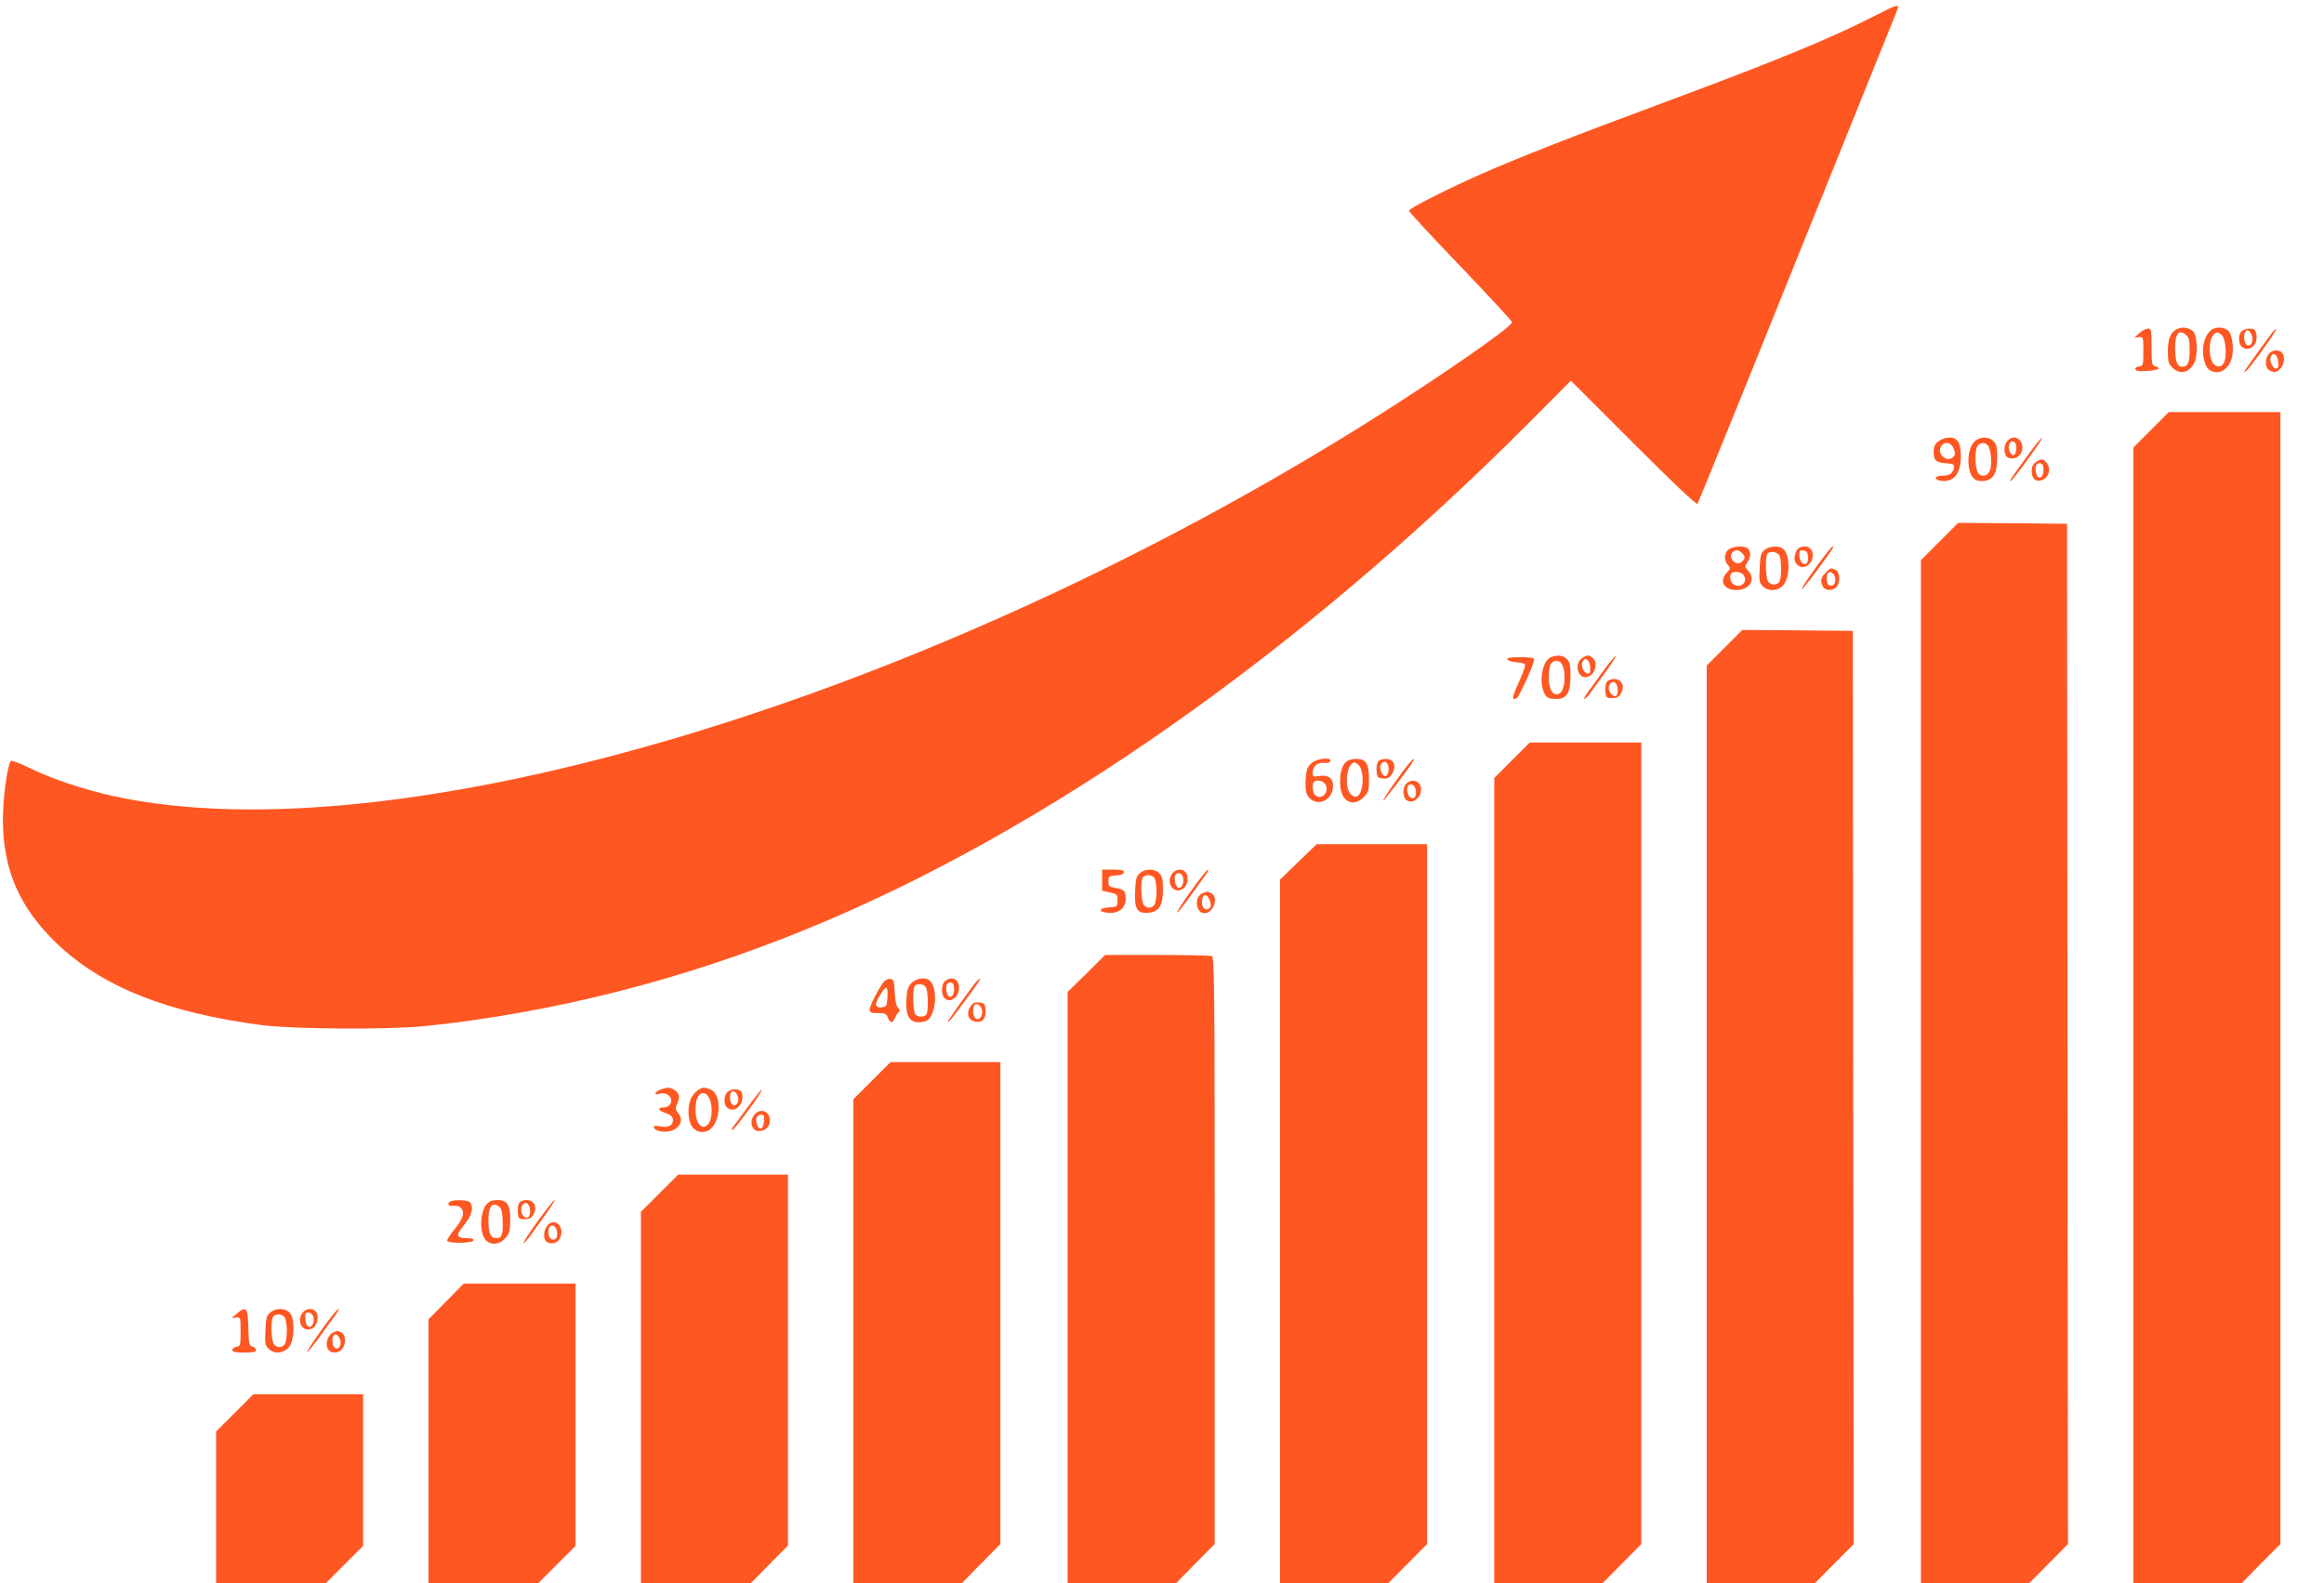
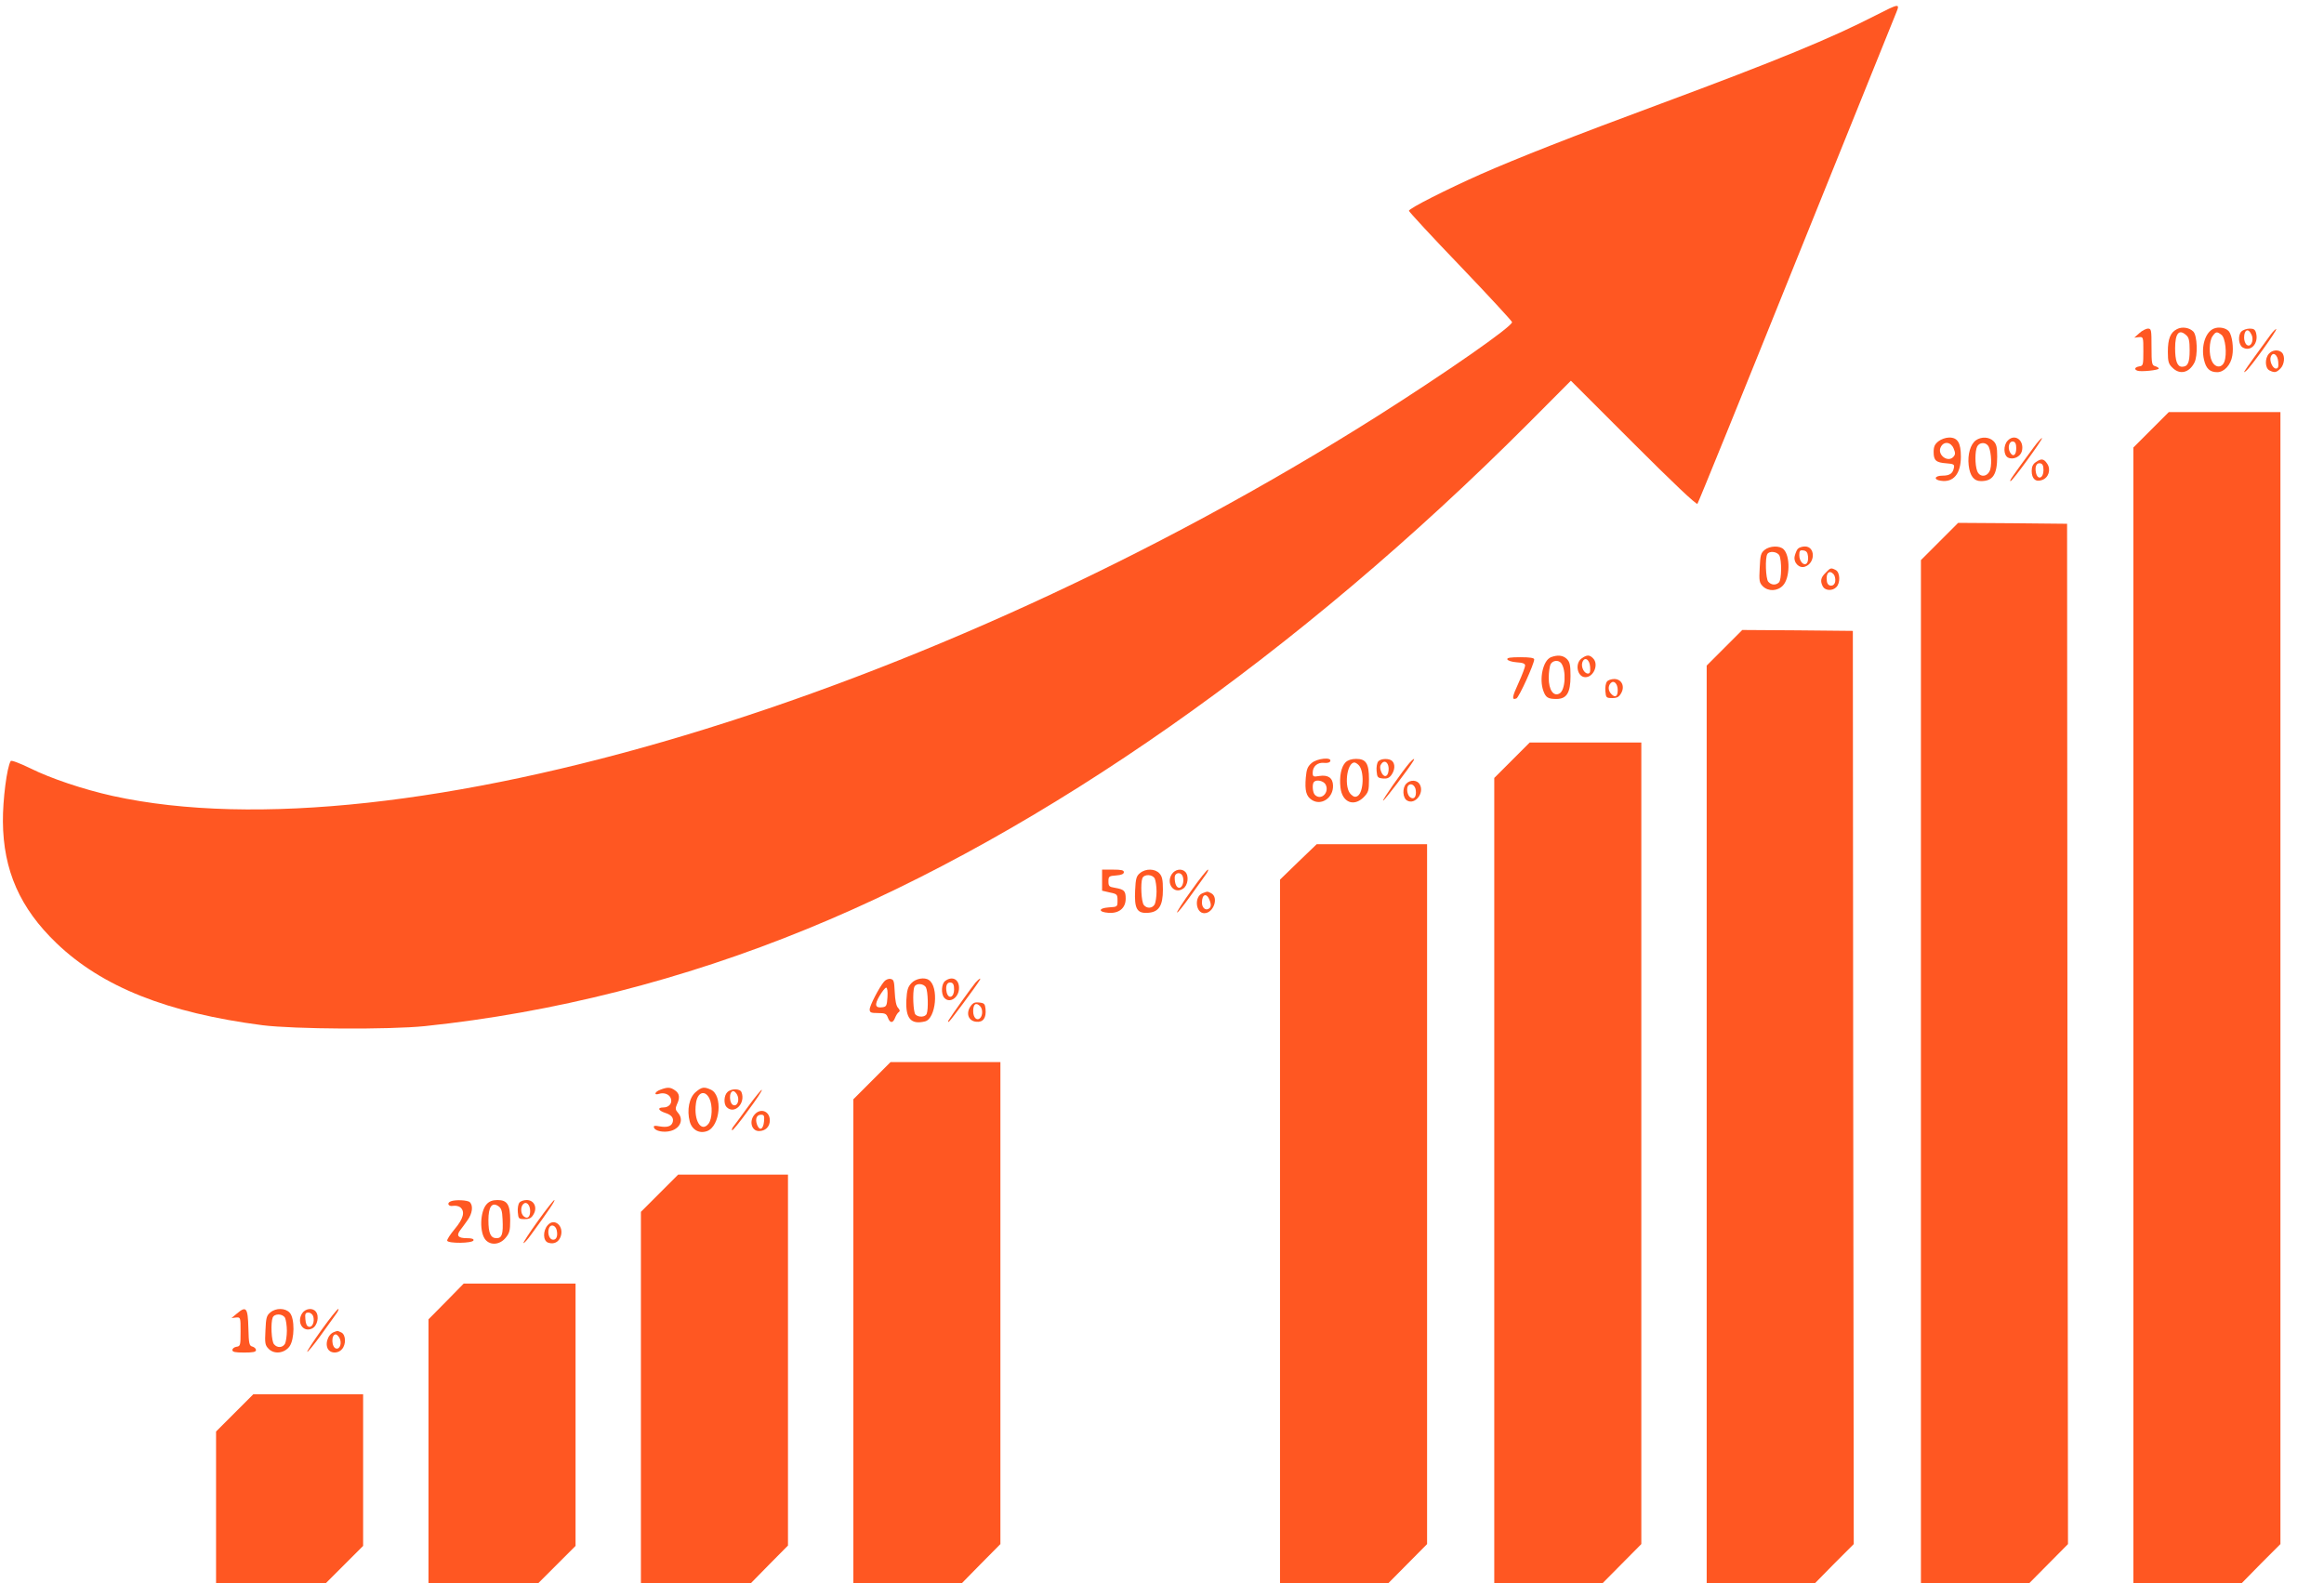
<svg xmlns="http://www.w3.org/2000/svg" version="1.0" width="1280pt" height="872pt" viewBox="0 0 1280 872" preserveAspectRatio="xMidYMid meet">
  <g transform="translate(0,872) scale(0.1,-0.1)" fill="#ff5722" stroke="none">
    <path d="M10330 8635 c-243 -125 -544 -249 -1185 -487 -481 -178 -788 -299 -988 -387 -189 -84 -397 -189 -397 -202 0 -5 127 -143 283 -305 155 -162 283 -301 285 -308 5 -22 -367 -281 -748 -522 -2460 -1554 -5392 -2433 -6960 -2088 -161 36 -338 95 -455 153 -58 28 -103 45 -106 39 -21 -33 -44 -214 -43 -333 2 -269 94 -477 295 -670 251 -241 611 -384 1134 -452 174 -22 700 -25 895 -5 708 74 1419 254 2107 536 1301 532 2704 1515 3972 2785 l233 234 344 -344 c217 -217 347 -340 353 -334 5 6 250 609 544 1340 295 732 543 1347 552 1368 20 49 14 48 -115 -18z" />
    <path d="M11990 6907 c-36 -18 -50 -53 -50 -125 0 -54 4 -67 25 -87 40 -41 92 -29 121 27 20 38 16 151 -6 172 -22 22 -62 28 -90 13z m52 -34 c14 -12 18 -31 18 -83 0 -68 -10 -90 -42 -90 -26 0 -38 32 -38 102 0 83 22 108 62 71z" />
    <path d="M12193 6910 c-46 -19 -71 -97 -54 -171 11 -49 32 -69 73 -69 38 0 75 40 83 91 8 45 -1 110 -18 133 -16 20 -56 28 -84 16z m42 -34 c22 -16 32 -107 16 -149 -14 -35 -50 -34 -68 3 -18 35 -16 111 3 138 18 26 24 27 49 8z" />
    <path d="M11783 6885 l-28 -25 25 3 c25 2 25 1 25 -78 0 -75 -1 -80 -22 -83 -25 -4 -31 -17 -10 -24 19 -7 117 3 117 12 0 4 -9 10 -20 13 -18 5 -20 14 -20 106 0 93 -1 101 -19 101 -11 0 -33 -11 -48 -25z" />
    <path d="M12345 6894 c-20 -20 -16 -73 6 -87 44 -28 90 20 75 78 -5 20 -13 25 -35 25 -16 0 -37 -7 -46 -16z m56 -18 c15 -32 -5 -73 -27 -55 -8 6 -14 24 -14 39 0 45 24 55 41 16z" />
    <path d="M12507 6878 c-61 -83 -134 -184 -142 -198 -8 -13 -6 -13 7 -2 24 19 170 223 165 229 -3 2 -16 -11 -30 -29z" />
    <path d="M12497 6772 c-24 -26 -22 -79 2 -92 28 -14 38 -13 61 10 22 22 27 69 8 88 -18 18 -53 15 -71 -6z m51 -45 c2 -28 0 -37 -13 -37 -18 0 -37 43 -28 65 11 30 38 12 41 -28z" />
    <path d="M11847 6352 l-97 -97 0 -3128 0 -3127 298 0 299 0 106 108 107 107 0 3118 0 3117 -308 0 -307 0 -98 -98z" />
    <path d="M10676 6289 c-20 -16 -26 -29 -26 -59 0 -46 13 -58 70 -62 39 -3 45 -6 42 -23 -6 -33 -23 -45 -64 -45 -43 0 -50 -22 -9 -28 70 -11 111 38 111 133 0 76 -18 105 -64 105 -19 0 -45 -9 -60 -21z m84 -39 c10 -24 10 -33 0 -45 -31 -37 -94 11 -70 54 17 32 55 27 70 -9z" />
    <path d="M10883 6295 c-30 -21 -47 -78 -40 -138 7 -59 29 -87 68 -87 65 0 89 36 89 135 0 52 -4 69 -20 85 -24 24 -67 26 -97 5z m66 -29 c16 -19 23 -95 13 -131 -12 -42 -57 -48 -72 -10 -13 34 -13 111 0 136 12 22 43 25 59 5z" />
    <path d="M11057 6292 c-24 -26 -22 -79 2 -92 29 -15 69 4 77 35 15 60 -40 100 -79 57z m48 -41 c0 -40 -19 -51 -35 -21 -14 27 -3 62 18 58 12 -2 17 -14 17 -37z" />
    <path d="M11201 6256 c-126 -172 -136 -186 -127 -186 10 0 178 231 173 237 -3 2 -24 -21 -46 -51z" />
    <path d="M11212 6174 c-15 -10 -22 -25 -22 -48 0 -43 22 -63 57 -50 36 12 50 57 29 89 -19 29 -33 31 -64 9z m43 -44 c0 -44 -31 -56 -41 -16 -8 35 2 58 23 54 13 -2 18 -13 18 -38z" />
    <path d="M10682 5737 l-102 -102 0 -2818 0 -2817 298 0 299 0 106 107 107 108 -3 2810 -2 2810 -300 3 -300 2 -103 -103z" />
-     <path d="M9522 5694 c-26 -18 -29 -60 -5 -86 15 -17 15 -20 -5 -41 -45 -48 -18 -97 52 -97 73 0 109 59 65 106 -20 21 -20 24 -5 46 19 27 21 59 4 76 -17 17 -79 15 -106 -4z m72 -20 c20 -19 20 -29 0 -48 -28 -29 -79 19 -53 50 15 18 34 18 53 -2z m4 -116 c35 -35 -4 -82 -48 -58 -19 10 -28 49 -13 63 11 11 48 8 61 -5z" />
    <path d="M9719 5691 c-21 -17 -24 -30 -27 -99 -4 -71 -2 -82 17 -101 30 -30 81 -28 111 4 39 41 41 162 4 199 -21 22 -77 20 -105 -3z m81 -30 c14 -27 13 -134 -2 -149 -17 -17 -43 -15 -59 4 -14 17 -18 131 -5 152 11 19 54 14 66 -7z" />
    <path d="M9902 5697 c-6 -6 -13 -24 -17 -39 -9 -36 24 -71 57 -59 57 20 57 111 -1 111 -15 0 -33 -6 -39 -13z m56 -41 c2 -16 -1 -33 -7 -39 -16 -16 -41 11 -41 45 0 25 4 29 23 26 16 -2 23 -11 25 -32z" />
-     <path d="M10001 5594 c-46 -63 -81 -117 -78 -120 2 -3 40 44 84 103 92 126 97 133 86 133 -4 0 -46 -52 -92 -116z" />
    <path d="M10055 5565 c-27 -26 -31 -46 -15 -76 13 -23 53 -25 74 -3 23 22 21 81 -3 94 -27 14 -29 13 -56 -15z m45 -9 c6 -8 10 -25 8 -38 -4 -32 -42 -32 -46 0 -7 46 14 66 38 38z" />
    <path d="M9498 5152 l-98 -98 0 -2527 0 -2527 298 0 299 0 106 108 107 107 -3 2515 -2 2515 -304 3 -305 2 -98 -98z" />
    <path d="M8542 5100 c-44 -18 -66 -121 -41 -187 13 -35 25 -43 71 -43 57 0 78 34 78 126 0 61 -4 78 -20 94 -21 21 -51 24 -88 10z m56 -32 c30 -38 24 -151 -9 -168 -33 -18 -59 20 -59 86 0 30 5 64 10 75 12 22 43 25 58 7z" />
    <path d="M8712 5094 c-40 -28 -25 -104 20 -104 46 0 75 72 42 104 -19 20 -34 20 -62 0z m46 -47 c2 -28 -1 -37 -12 -37 -21 0 -39 36 -31 61 11 34 40 19 43 -24z" />
-     <path d="M8829 5023 c-34 -48 -74 -103 -87 -120 -13 -18 -20 -33 -15 -33 5 0 23 19 39 43 17 23 54 75 84 115 29 40 51 75 48 78 -3 2 -34 -35 -69 -83z" />
    <path d="M8302 5088 c3 -7 25 -14 51 -16 34 -2 47 -7 47 -18 0 -8 -16 -51 -36 -95 -36 -78 -39 -97 -12 -86 14 5 98 190 98 215 0 8 -22 12 -76 12 -56 0 -75 -3 -72 -12z" />
    <path d="M8851 4966 c-7 -8 -11 -32 -9 -53 3 -36 5 -38 38 -38 27 0 37 6 49 27 22 38 2 78 -38 78 -16 0 -34 -6 -40 -14z m59 -47 c0 -35 -13 -44 -34 -23 -19 18 -21 45 -4 62 17 17 38 -4 38 -39z" />
    <path d="M8327 4532 l-97 -97 0 -2218 0 -2217 298 0 299 0 106 107 107 108 0 2208 0 2207 -308 0 -307 0 -98 -98z" />
    <path d="M7224 4517 c-22 -19 -28 -34 -32 -80 -6 -72 2 -103 33 -123 52 -34 119 11 117 79 -1 42 -27 60 -74 53 -35 -6 -38 -4 -38 18 0 35 27 58 63 54 18 -2 32 2 34 10 8 23 -73 15 -103 -11z m77 -118 c23 -44 -25 -91 -59 -57 -13 13 -16 60 -5 71 14 15 53 6 64 -14z" />
    <path d="M7411 4521 c-24 -24 -35 -78 -28 -139 9 -81 73 -108 128 -53 26 27 29 36 29 98 0 88 -16 113 -71 113 -25 0 -46 -7 -58 -19z m72 -15 c32 -32 28 -148 -5 -170 -13 -8 -22 -6 -37 8 -40 36 -24 176 19 176 5 0 15 -6 23 -14z" />
    <path d="M7591 4526 c-7 -8 -11 -32 -9 -53 3 -35 6 -38 35 -41 23 -2 35 3 47 20 19 27 21 59 4 76 -16 16 -63 15 -77 -2z m57 -50 c-4 -39 -29 -41 -42 -4 -7 19 -6 31 4 43 19 23 42 0 38 -39z" />
    <path d="M7763 4518 c-38 -44 -153 -208 -145 -208 7 0 141 176 166 218 11 19 1 14 -21 -10z" />
    <path d="M7746 4404 c-24 -23 -21 -81 5 -94 43 -24 95 42 69 89 -13 25 -52 28 -74 5z m52 -38 c4 -36 -11 -54 -33 -36 -15 13 -20 51 -8 64 15 15 38 0 41 -28z" />
    <path d="M7151 3973 l-101 -98 0 -1937 0 -1938 298 0 299 0 106 107 107 108 0 1928 0 1927 -304 0 -304 0 -101 -97z" />
    <path d="M6070 3872 l0 -58 43 -10 c40 -8 42 -11 42 -44 0 -35 0 -35 -48 -38 -59 -4 -59 -26 -1 -30 57 -4 94 26 94 78 0 43 -8 51 -60 60 -31 5 -35 9 -35 35 0 28 3 30 43 33 28 2 42 8 42 18 0 11 -14 14 -60 14 l-60 0 0 -58z" />
    <path d="M6279 3911 c-20 -16 -24 -30 -27 -95 -5 -101 10 -128 70 -124 61 4 83 39 83 128 0 53 -4 73 -19 89 -24 27 -76 28 -107 2z m81 -30 c5 -11 10 -43 10 -71 0 -28 -5 -60 -10 -71 -13 -23 -43 -25 -60 -4 -14 17 -19 120 -8 148 10 23 55 22 68 -2z" />
    <path d="M6454 3905 c-34 -52 13 -113 62 -80 27 17 34 71 12 93 -20 20 -56 14 -74 -13z m61 -15 c8 -26 -3 -60 -20 -60 -15 0 -25 22 -25 56 0 30 36 34 45 4z" />
    <path d="M6561 3814 c-46 -63 -81 -118 -78 -120 3 -3 33 34 68 83 35 48 74 103 87 121 13 17 20 32 15 32 -5 0 -47 -52 -92 -116z" />
    <path d="M6623 3800 c-47 -19 -38 -110 10 -110 51 0 81 87 38 110 -22 11 -19 11 -48 0z m41 -43 c7 -19 6 -31 -1 -38 -19 -19 -43 -2 -43 29 0 50 28 56 44 9z" />
-     <path d="M5984 3358 l-104 -102 0 -1628 0 -1628 299 0 299 0 106 108 106 107 0 1616 c0 1465 -1 1617 -16 1623 -9 3 -144 6 -301 6 l-286 0 -103 -102z" />
    <path d="M4869 3313 c-27 -32 -79 -132 -79 -153 0 -17 7 -20 45 -20 39 0 47 -3 55 -25 12 -32 28 -32 40 -1 5 13 14 27 20 31 8 5 7 12 -4 24 -10 10 -16 42 -18 86 -3 62 -5 70 -24 73 -11 2 -27 -5 -35 -15z m19 -85 c-3 -47 -6 -53 -27 -56 -41 -6 -46 13 -17 62 15 25 31 46 37 46 6 0 9 -22 7 -52z" />
    <path d="M5020 3305 c-20 -21 -25 -39 -28 -93 -5 -103 26 -137 103 -118 60 15 77 191 21 228 -24 17 -73 8 -96 -17z m80 -24 c11 -21 14 -120 4 -145 -7 -19 -45 -21 -62 -4 -12 12 -17 124 -6 152 9 22 51 20 64 -3z" />
    <path d="M5206 3317 c-21 -15 -24 -70 -6 -92 30 -36 84 1 82 56 -1 46 -38 64 -76 36z m49 -47 c0 -44 -31 -56 -41 -16 -8 35 2 58 23 54 13 -2 18 -13 18 -38z" />
    <path d="M5373 3308 c-19 -22 -131 -179 -148 -207 -5 -9 -4 -12 2 -8 9 6 145 189 167 225 12 19 1 14 -21 -10z" />
    <path d="M5344 3175 c-25 -39 -9 -79 33 -83 38 -4 56 21 51 71 -3 28 -7 32 -35 35 -25 3 -35 -2 -49 -23z m54 3 c16 -16 15 -53 -1 -67 -18 -15 -37 5 -37 39 0 39 15 51 38 28z" />
    <path d="M4802 2767 l-102 -102 0 -1333 0 -1332 299 0 299 0 106 108 106 107 0 1328 0 1327 -303 0 -302 0 -103 -103z" />
    <path d="M3638 2718 c-32 -11 -39 -33 -8 -23 28 9 58 -3 65 -26 9 -26 -11 -49 -41 -49 -35 0 -29 -17 10 -30 36 -11 49 -30 40 -54 -8 -21 -32 -27 -72 -20 -26 5 -34 4 -30 -7 6 -19 54 -29 93 -18 53 15 72 64 38 101 -13 15 -14 23 -5 44 18 37 15 61 -10 78 -25 18 -41 19 -80 4z" />
    <path d="M3832 2705 c-36 -30 -50 -99 -33 -163 13 -46 53 -68 96 -52 72 27 87 198 20 228 -37 17 -50 15 -83 -13z m75 -35 c19 -38 16 -114 -5 -140 -40 -50 -82 18 -69 112 8 62 49 77 74 28z" />
    <path d="M4006 2704 c-19 -18 -21 -65 -4 -82 43 -43 106 21 82 82 -8 21 -58 21 -78 0z m54 -14 c14 -27 3 -62 -18 -58 -27 5 -29 78 -3 78 6 0 15 -9 21 -20z" />
    <path d="M4119 2623 c-39 -54 -76 -104 -82 -111 -5 -7 -7 -15 -5 -18 3 -3 42 45 87 107 46 61 80 113 77 116 -2 3 -37 -39 -77 -94z" />
    <path d="M4157 2582 c-33 -36 -18 -92 23 -92 36 0 60 24 60 59 0 50 -50 70 -83 33z m51 -39 c-4 -44 -24 -54 -38 -19 -12 33 -3 56 22 56 16 0 19 -6 16 -37z" />
    <path d="M3632 2147 l-102 -102 0 -1023 0 -1022 303 0 303 0 102 104 102 103 0 1022 0 1021 -303 0 -302 0 -103 -103z" />
    <path d="M2483 2103 c-24 -9 -14 -30 12 -25 14 2 32 -1 40 -8 28 -23 17 -63 -30 -119 -25 -30 -44 -59 -42 -65 5 -16 139 -15 145 2 2 8 -9 12 -37 12 -47 0 -59 13 -37 43 9 12 28 37 41 56 27 37 32 80 13 99 -12 12 -81 15 -105 5z" />
    <path d="M2681 2088 c-38 -40 -41 -159 -6 -198 28 -31 78 -26 109 11 22 26 26 40 26 98 0 86 -16 111 -70 111 -27 0 -45 -7 -59 -22z m87 -84 c4 -81 -3 -104 -33 -104 -33 0 -45 27 -45 99 0 73 19 101 54 78 17 -11 22 -26 24 -73z" />
    <path d="M2861 2096 c-7 -8 -11 -32 -9 -53 3 -36 5 -38 38 -38 27 0 37 6 49 27 22 38 2 78 -38 78 -16 0 -34 -6 -40 -14z m59 -47 c0 -33 -15 -45 -35 -29 -18 15 -19 52 -3 68 17 17 38 -4 38 -39z" />
    <path d="M2962 1994 c-46 -64 -81 -118 -79 -121 3 -2 23 19 44 49 93 127 134 188 126 188 -4 0 -45 -52 -91 -116z" />
    <path d="M3017 1972 c-28 -31 -27 -88 3 -97 31 -10 57 3 68 34 20 57 -34 105 -71 63z m49 -27 c8 -34 -2 -57 -23 -53 -19 3 -29 38 -19 64 9 23 35 16 42 -11z" />
    <path d="M2457 1551 l-97 -98 0 -727 0 -726 303 0 302 0 103 103 102 102 0 723 0 722 -308 0 -308 0 -97 -99z" />
    <path d="M1305 1485 l-30 -25 25 3 c25 2 25 1 25 -78 0 -75 -1 -80 -22 -83 -13 -2 -23 -10 -23 -18 0 -11 15 -14 65 -14 49 0 65 3 65 14 0 7 -9 16 -20 19 -17 4 -20 15 -22 103 -3 112 -12 122 -63 79z" />
    <path d="M1489 1491 c-21 -17 -24 -30 -27 -99 -4 -71 -2 -82 18 -102 31 -31 86 -24 114 13 29 39 30 155 2 186 -24 27 -76 28 -107 2z m81 -30 c5 -11 10 -43 10 -71 0 -28 -5 -60 -10 -71 -13 -23 -43 -25 -61 -3 -14 17 -19 117 -7 147 10 23 55 22 68 -2z" />
    <path d="M1664 1486 c-32 -51 6 -108 56 -83 28 14 40 68 19 93 -18 22 -57 17 -75 -10z m61 -16 c9 -29 -4 -62 -23 -58 -12 2 -18 15 -20 41 -3 31 0 37 17 37 11 0 22 -9 26 -20z" />
    <path d="M1771 1395 c-46 -64 -81 -118 -79 -121 3 -2 34 35 69 83 34 48 74 103 87 121 13 17 20 32 15 32 -5 0 -47 -52 -92 -115z" />
    <path d="M1840 1383 c-37 -13 -54 -75 -28 -101 18 -18 53 -15 71 6 24 26 22 79 -2 92 -11 5 -21 10 -23 9 -2 0 -10 -3 -18 -6z m30 -33 c14 -27 3 -62 -18 -58 -27 5 -29 78 -3 78 6 0 15 -9 21 -20z" />
    <path d="M1292 937 l-102 -102 0 -418 0 -417 302 0 303 0 102 102 103 103 0 417 0 418 -303 0 -302 0 -103 -103z" />
  </g>
</svg>